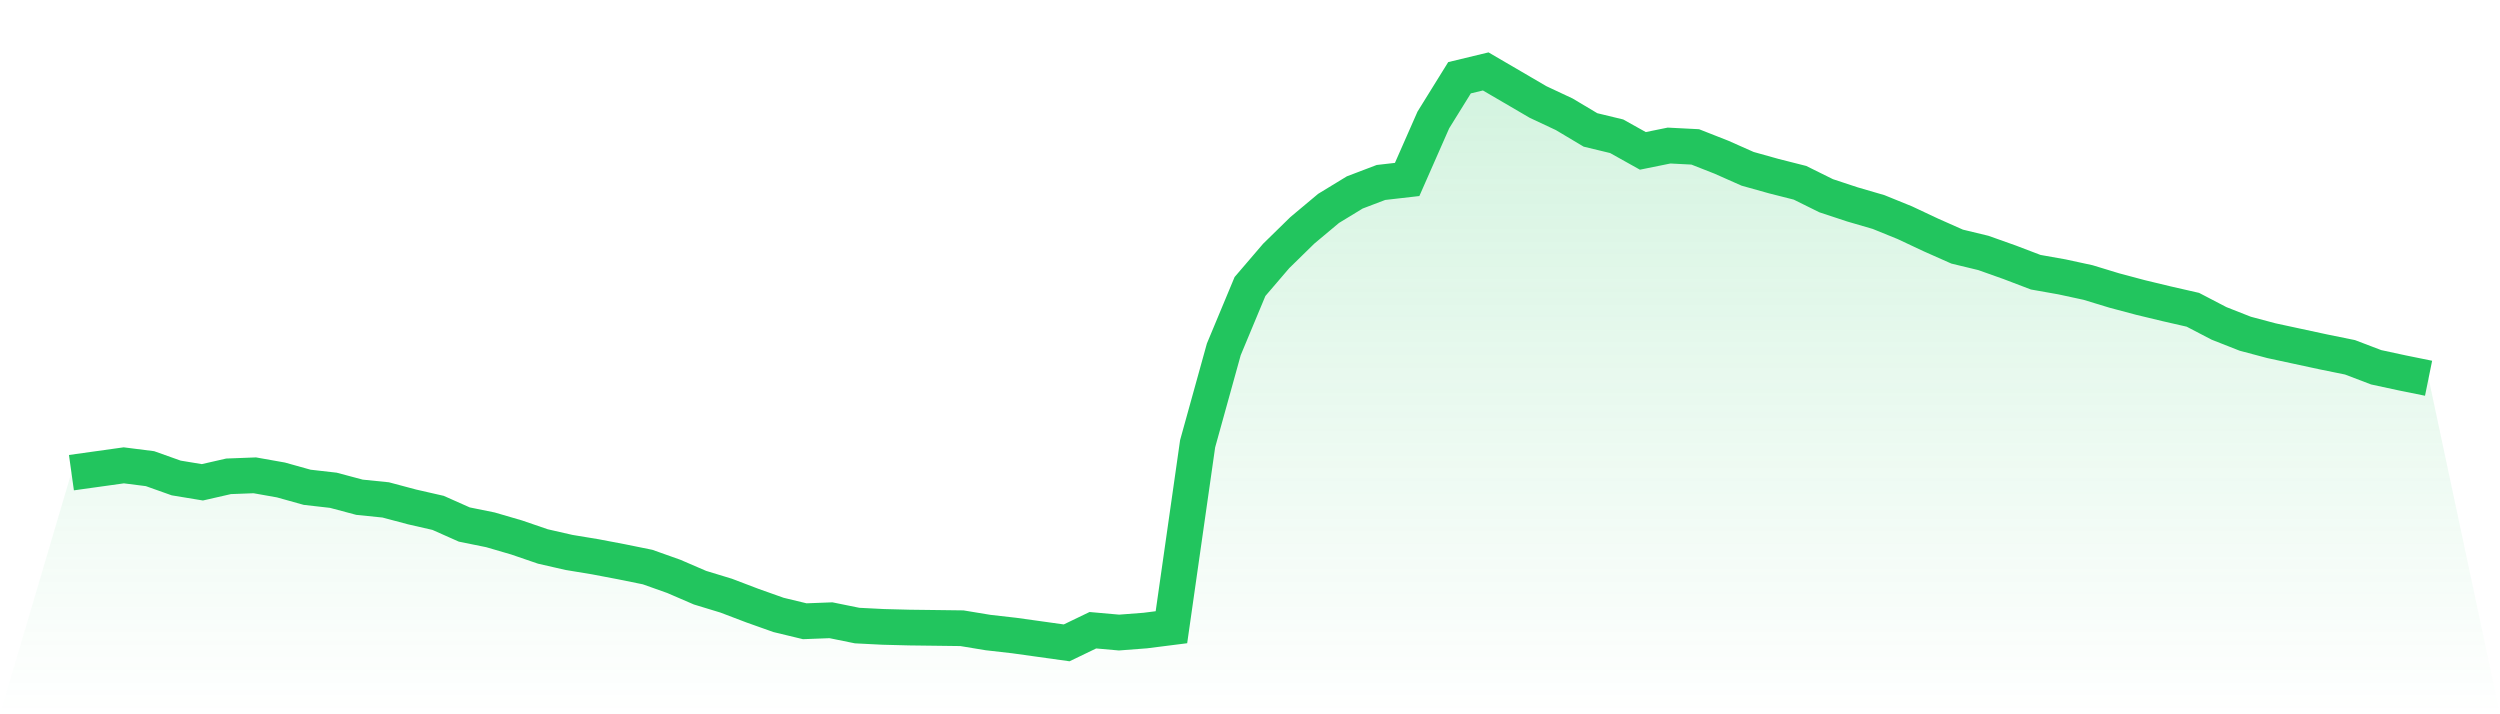
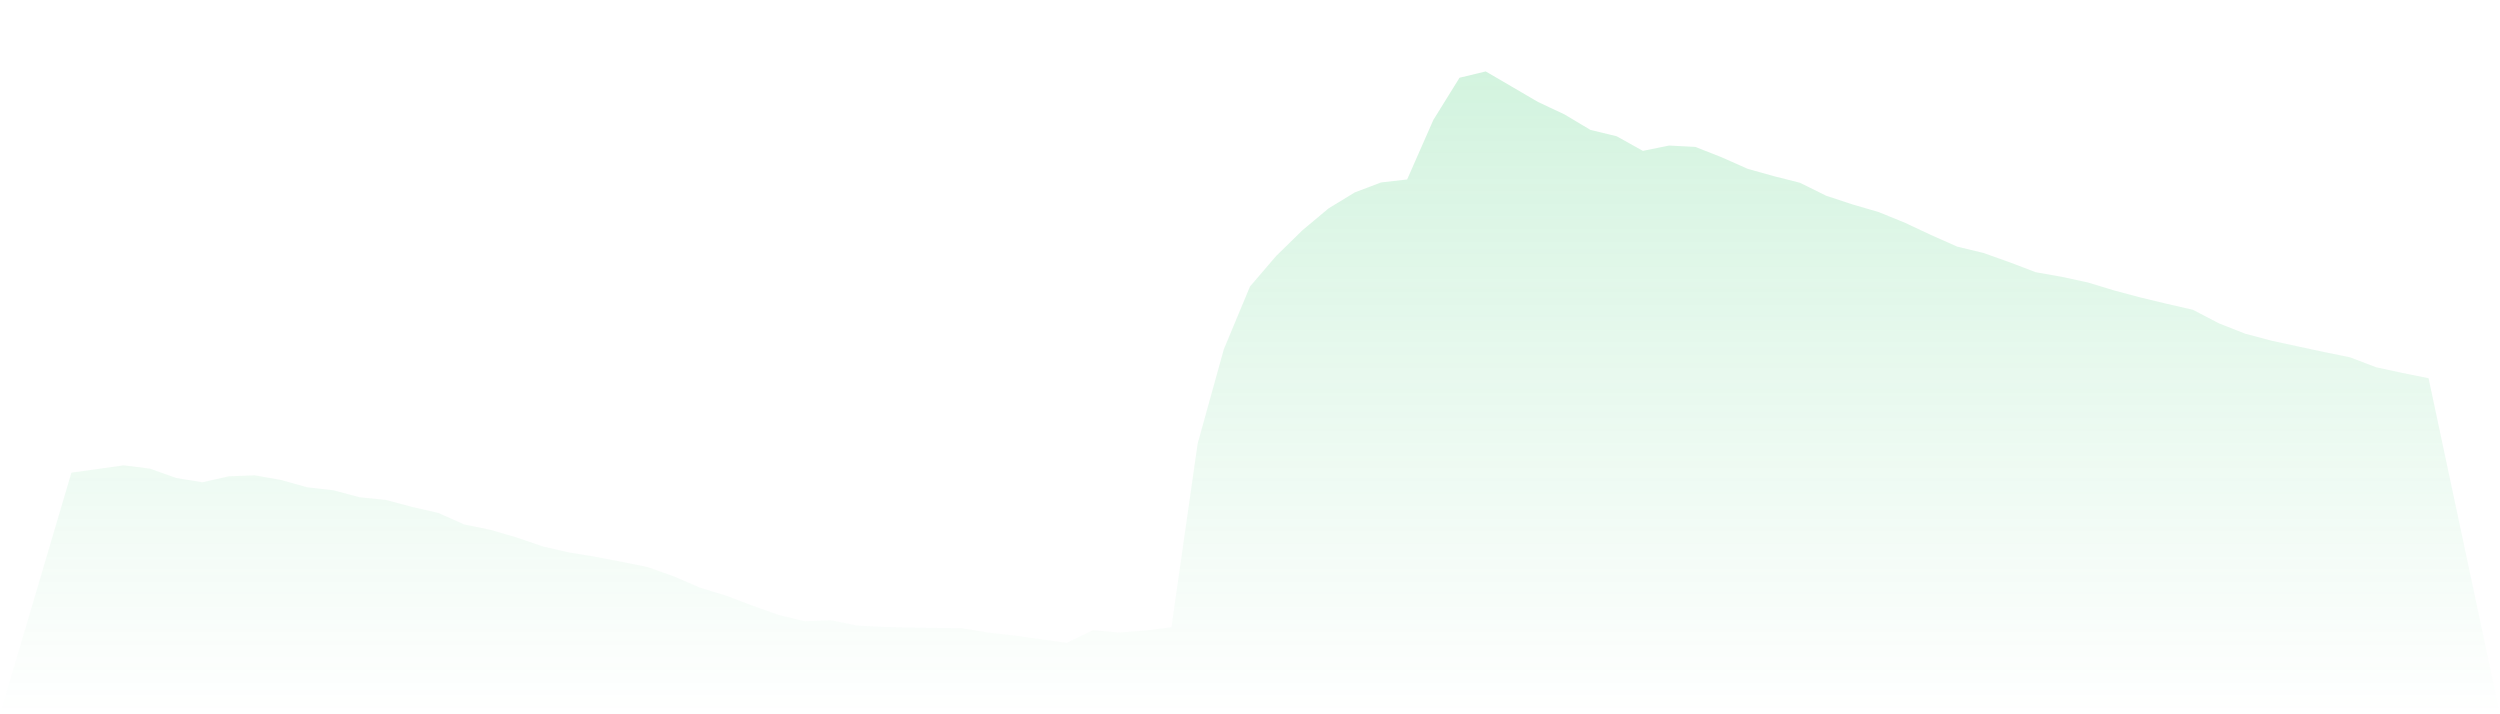
<svg xmlns="http://www.w3.org/2000/svg" viewBox="0 0 140 40">
  <defs>
    <linearGradient id="gradient" x1="0" x2="0" y1="0" y2="1">
      <stop offset="0%" stop-color="#22c55e" stop-opacity="0.2" />
      <stop offset="100%" stop-color="#22c55e" stop-opacity="0" />
    </linearGradient>
  </defs>
  <path d="M4,26.469 L4,26.469 L5.467,26.264 L6.933,26.059 L8.4,26.245 L9.867,26.767 L11.333,27.009 L12.8,26.674 L14.267,26.618 L15.733,26.878 L17.2,27.288 L18.667,27.455 L20.133,27.846 L21.6,27.995 L23.067,28.386 L24.533,28.721 L26,29.373 L27.467,29.671 L28.933,30.099 L30.4,30.602 L31.867,30.937 L33.333,31.179 L34.8,31.458 L36.267,31.756 L37.733,32.277 L39.2,32.91 L40.667,33.357 L42.133,33.915 L43.6,34.436 L45.067,34.79 L46.533,34.734 L48,35.032 L49.467,35.106 L50.933,35.144 L52.4,35.162 L53.867,35.181 L55.333,35.423 L56.8,35.59 L58.267,35.795 L59.733,36 L61.2,35.293 L62.667,35.423 L64.133,35.311 L65.6,35.125 L67.067,24.849 L68.533,19.563 L70,16.044 L71.467,14.332 L72.933,12.898 L74.4,11.67 L75.867,10.776 L77.333,10.218 L78.8,10.05 L80.267,6.718 L81.733,4.354 L83.2,4 L84.667,4.856 L86.133,5.713 L87.6,6.401 L89.067,7.276 L90.533,7.63 L92,8.449 L93.467,8.151 L94.933,8.226 L96.4,8.803 L97.867,9.454 L99.333,9.864 L100.8,10.236 L102.267,10.962 L103.733,11.446 L105.2,11.874 L106.667,12.47 L108.133,13.159 L109.6,13.81 L111.067,14.164 L112.533,14.685 L114,15.244 L115.467,15.504 L116.933,15.821 L118.4,16.268 L119.867,16.659 L121.333,17.012 L122.8,17.347 L124.267,18.111 L125.733,18.688 L127.2,19.079 L128.667,19.395 L130.133,19.711 L131.6,20.009 L133.067,20.568 L134.533,20.884 L136,21.182 L140,40 L0,40 z" fill="url(#gradient)" />
-   <path d="M4,26.469 L4,26.469 L5.467,26.264 L6.933,26.059 L8.4,26.245 L9.867,26.767 L11.333,27.009 L12.8,26.674 L14.267,26.618 L15.733,26.878 L17.2,27.288 L18.667,27.455 L20.133,27.846 L21.6,27.995 L23.067,28.386 L24.533,28.721 L26,29.373 L27.467,29.671 L28.933,30.099 L30.4,30.602 L31.867,30.937 L33.333,31.179 L34.8,31.458 L36.267,31.756 L37.733,32.277 L39.2,32.91 L40.667,33.357 L42.133,33.915 L43.6,34.436 L45.067,34.79 L46.533,34.734 L48,35.032 L49.467,35.106 L50.933,35.144 L52.4,35.162 L53.867,35.181 L55.333,35.423 L56.8,35.59 L58.267,35.795 L59.733,36 L61.2,35.293 L62.667,35.423 L64.133,35.311 L65.6,35.125 L67.067,24.849 L68.533,19.563 L70,16.044 L71.467,14.332 L72.933,12.898 L74.4,11.67 L75.867,10.776 L77.333,10.218 L78.8,10.05 L80.267,6.718 L81.733,4.354 L83.2,4 L84.667,4.856 L86.133,5.713 L87.6,6.401 L89.067,7.276 L90.533,7.63 L92,8.449 L93.467,8.151 L94.933,8.226 L96.4,8.803 L97.867,9.454 L99.333,9.864 L100.8,10.236 L102.267,10.962 L103.733,11.446 L105.2,11.874 L106.667,12.47 L108.133,13.159 L109.6,13.81 L111.067,14.164 L112.533,14.685 L114,15.244 L115.467,15.504 L116.933,15.821 L118.4,16.268 L119.867,16.659 L121.333,17.012 L122.8,17.347 L124.267,18.111 L125.733,18.688 L127.2,19.079 L128.667,19.395 L130.133,19.711 L131.6,20.009 L133.067,20.568 L134.533,20.884 L136,21.182" fill="none" stroke="#22c55e" stroke-width="2" />
</svg>